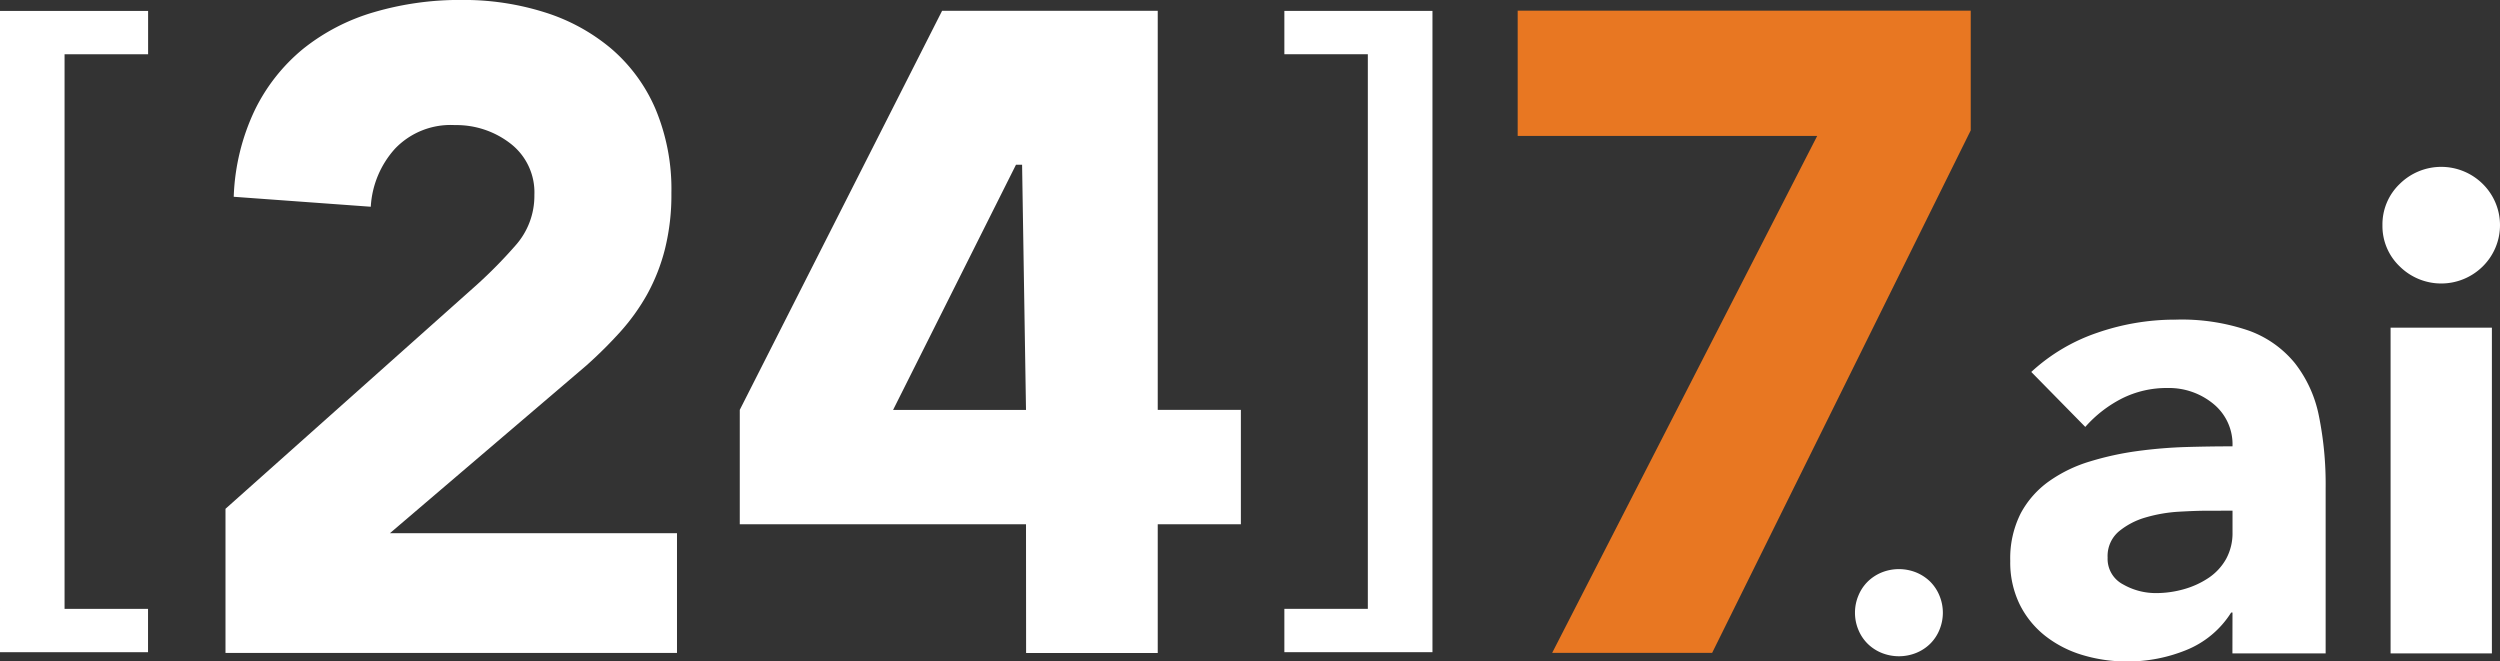
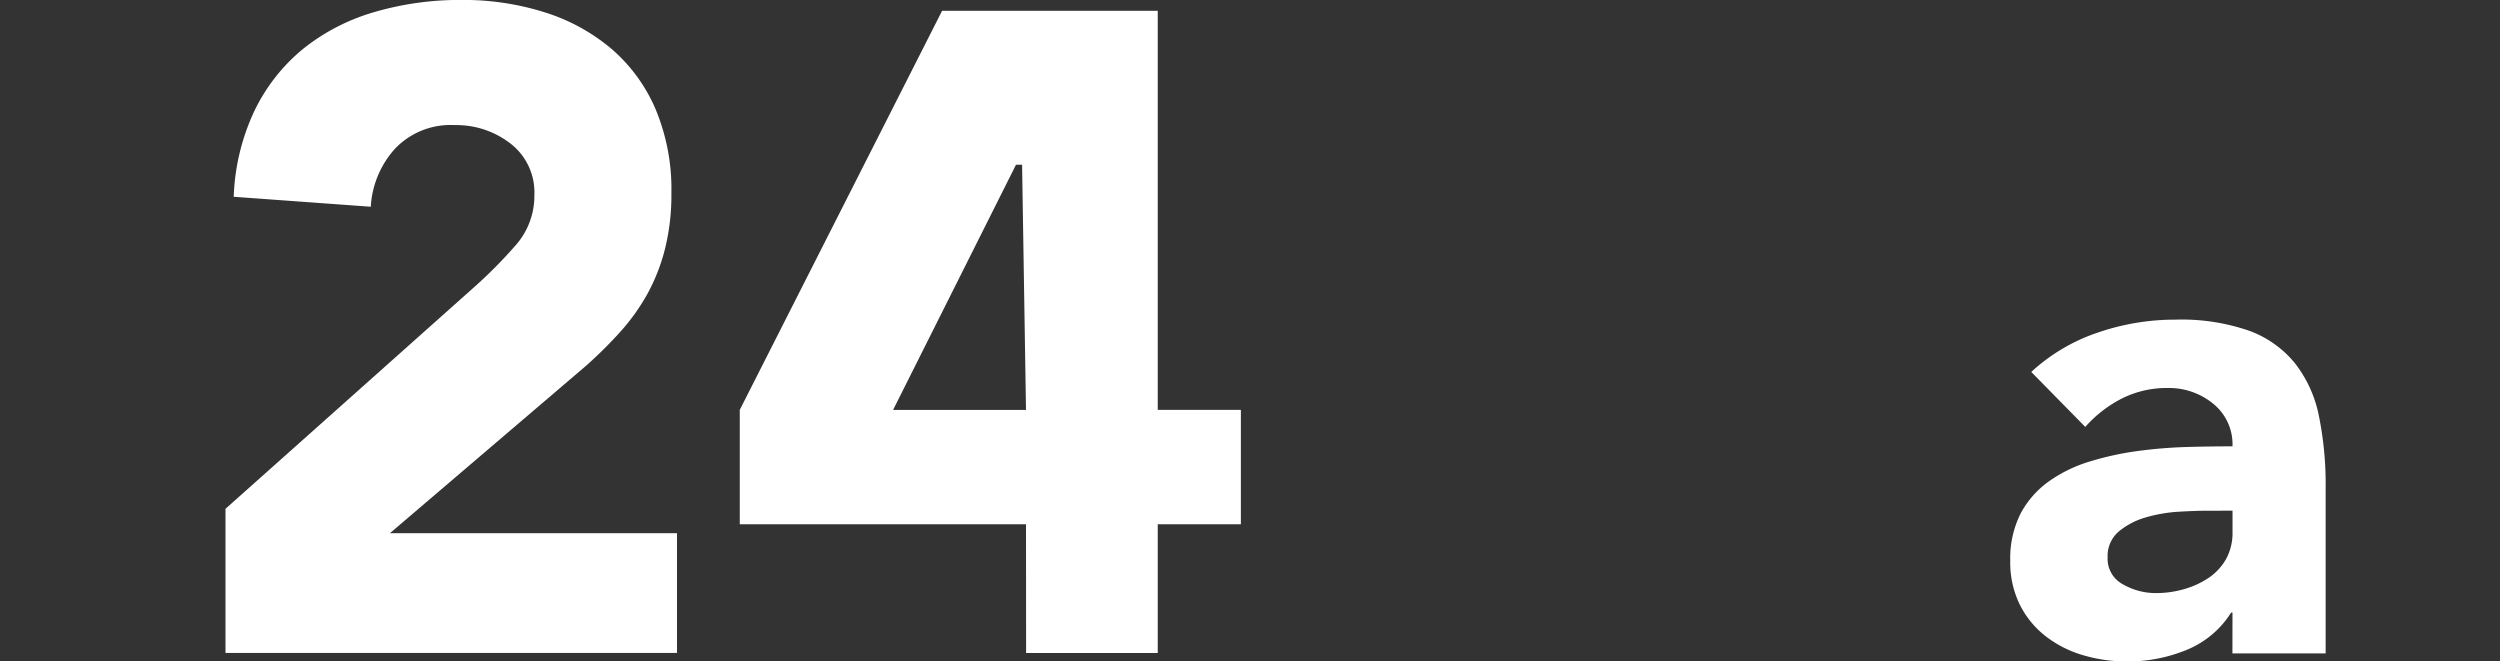
<svg xmlns="http://www.w3.org/2000/svg" id="Logo_-_Black_Orange" width="98.362" height="26.026" data-name="Logo - Black/Orange" viewBox="0 0 98.362 26.026">
  <rect x="0" y="0" width="98.362" height="26.026" fill="#333333" stroke="none" />
  <defs>
    <style>
            .cls-1{fill:#e87722}.cls-2{fill:#ffffff}
        </style>
  </defs>
-   <path id="Path_39" d="M209.784 243.928H198V239h17.825v4.709l-10.175 20.559h-6.294z" class="cls-1" data-name="Path 39" transform="translate(-138.287 -238.58)" />
  <path id="Path_40" d="M137.856 258.518l9.888-8.814a18.38 18.38 0 0 0 1.511-1.535 2.93 2.93 0 0 0 .754-2 2.424 2.424 0 0 0-.934-2.017 3.468 3.468 0 0 0-2.194-.731 3.021 3.021 0 0 0-2.355.928 3.721 3.721 0 0 0-.954 2.284l-5.392-.392a8.608 8.608 0 0 1 .828-3.408 7.185 7.185 0 0 1 1.9-2.41 8.051 8.051 0 0 1 2.787-1.444 11.968 11.968 0 0 1 3.469-.482 10.572 10.572 0 0 1 3.236.482 7.559 7.559 0 0 1 2.626 1.428 6.494 6.494 0 0 1 1.745 2.372 8.162 8.162 0 0 1 .629 3.319 8.82 8.82 0 0 1-.252 2.194 7.481 7.481 0 0 1-.7 1.785 8.2 8.2 0 0 1-1.061 1.48 17.432 17.432 0 0 1-1.331 1.321l-7.731 6.6h11.295v4.711h-17.764z" class="cls-2" data-name="Path 40" transform="translate(-128.984 -238.499)" />
-   <path id="Path_41" d="M213.7 266.908a1.725 1.725 0 0 1 .133-.67 1.665 1.665 0 0 1 .365-.551 1.707 1.707 0 0 1 .555-.364 1.821 1.821 0 0 1 1.352 0 1.719 1.719 0 0 1 .555.364 1.663 1.663 0 0 1 .364.551 1.751 1.751 0 0 1 0 1.341 1.635 1.635 0 0 1-.364.549 1.691 1.691 0 0 1-.555.363 1.821 1.821 0 0 1-1.352 0 1.679 1.679 0 0 1-.555-.363 1.638 1.638 0 0 1-.365-.549 1.732 1.732 0 0 1-.133-.671" class="cls-2" data-name="Path 41" transform="translate(-140.716 -242.801)" />
  <path id="Path_42" d="M228.688 261.009c-.3 0-.678.013-1.128.039a5.868 5.868 0 0 0-1.3.224 2.917 2.917 0 0 0-1.063.554 1.269 1.269 0 0 0-.439 1.028 1.132 1.132 0 0 0 .61 1.055 2.588 2.588 0 0 0 1.276.341 4.016 4.016 0 0 0 1.128-.157 3.374 3.374 0 0 0 .97-.449 2.19 2.19 0 0 0 .678-.738 2.113 2.113 0 0 0 .252-1.054v-.844zm.983 4.007h-.053a3.737 3.737 0 0 1-1.768 1.476 6.115 6.115 0 0 1-2.325.449 6.046 6.046 0 0 1-1.741-.25 4.421 4.421 0 0 1-1.474-.752 3.62 3.62 0 0 1-1.01-1.24 3.76 3.76 0 0 1-.373-1.713 3.917 3.917 0 0 1 .412-1.874 3.672 3.672 0 0 1 1.117-1.264 5.535 5.535 0 0 1 1.608-.778 11.732 11.732 0 0 1 1.873-.409 18.433 18.433 0 0 1 1.94-.159 64.62 64.62 0 0 1 1.794-.026 2.049 2.049 0 0 0-.757-1.675 2.745 2.745 0 0 0-1.795-.62 3.926 3.926 0 0 0-1.792.409 4.878 4.878 0 0 0-1.448 1.122l-2.125-2.163a7.275 7.275 0 0 1 2.6-1.543 9.362 9.362 0 0 1 3.082-.515 8.119 8.119 0 0 1 2.884.435 4.156 4.156 0 0 1 1.806 1.278 4.914 4.914 0 0 1 .944 2.071 13.5 13.5 0 0 1 .266 2.833v6.514h-3.668z" class="cls-2" data-name="Path 42" transform="translate(-141.834 -240.915)" />
-   <path id="Path_43" d="M238.571 252.653h3.986v12.816h-3.986zm-.32-4.034a2.2 2.2 0 0 1 .678-1.621 2.322 2.322 0 0 1 3.269 0 2.278 2.278 0 0 1 0 3.243 2.322 2.322 0 0 1-3.269 0 2.192 2.192 0 0 1-.678-1.621" class="cls-2" data-name="Path 43" transform="translate(-144.514 -239.76)" />
  <path id="Path_44" d="M172.9 245.062h-.24l-4.836 9.648h5.23zm.154 14.145h-11.262v-4.5l7.96-15.7h8.485v15.7h3.271v4.5h-3.271v5.067h-5.179z" class="cls-2" data-name="Path 44" transform="translate(-132.686 -238.581)" />
-   <path id="Path_45" d="M187.14 239.01h5.827v25.231h-5.827v-1.705h3.284v-21.821h-3.284z" class="cls-2" data-name="Path 45" transform="translate(-136.607 -238.581)" />
-   <path id="Path_46" d="M133.187 240.715H129.9v21.821h3.284v1.705h-5.824V239.01h5.827z" class="cls-2" data-name="Path 46" transform="translate(-127.36 -238.581)" />
</svg>